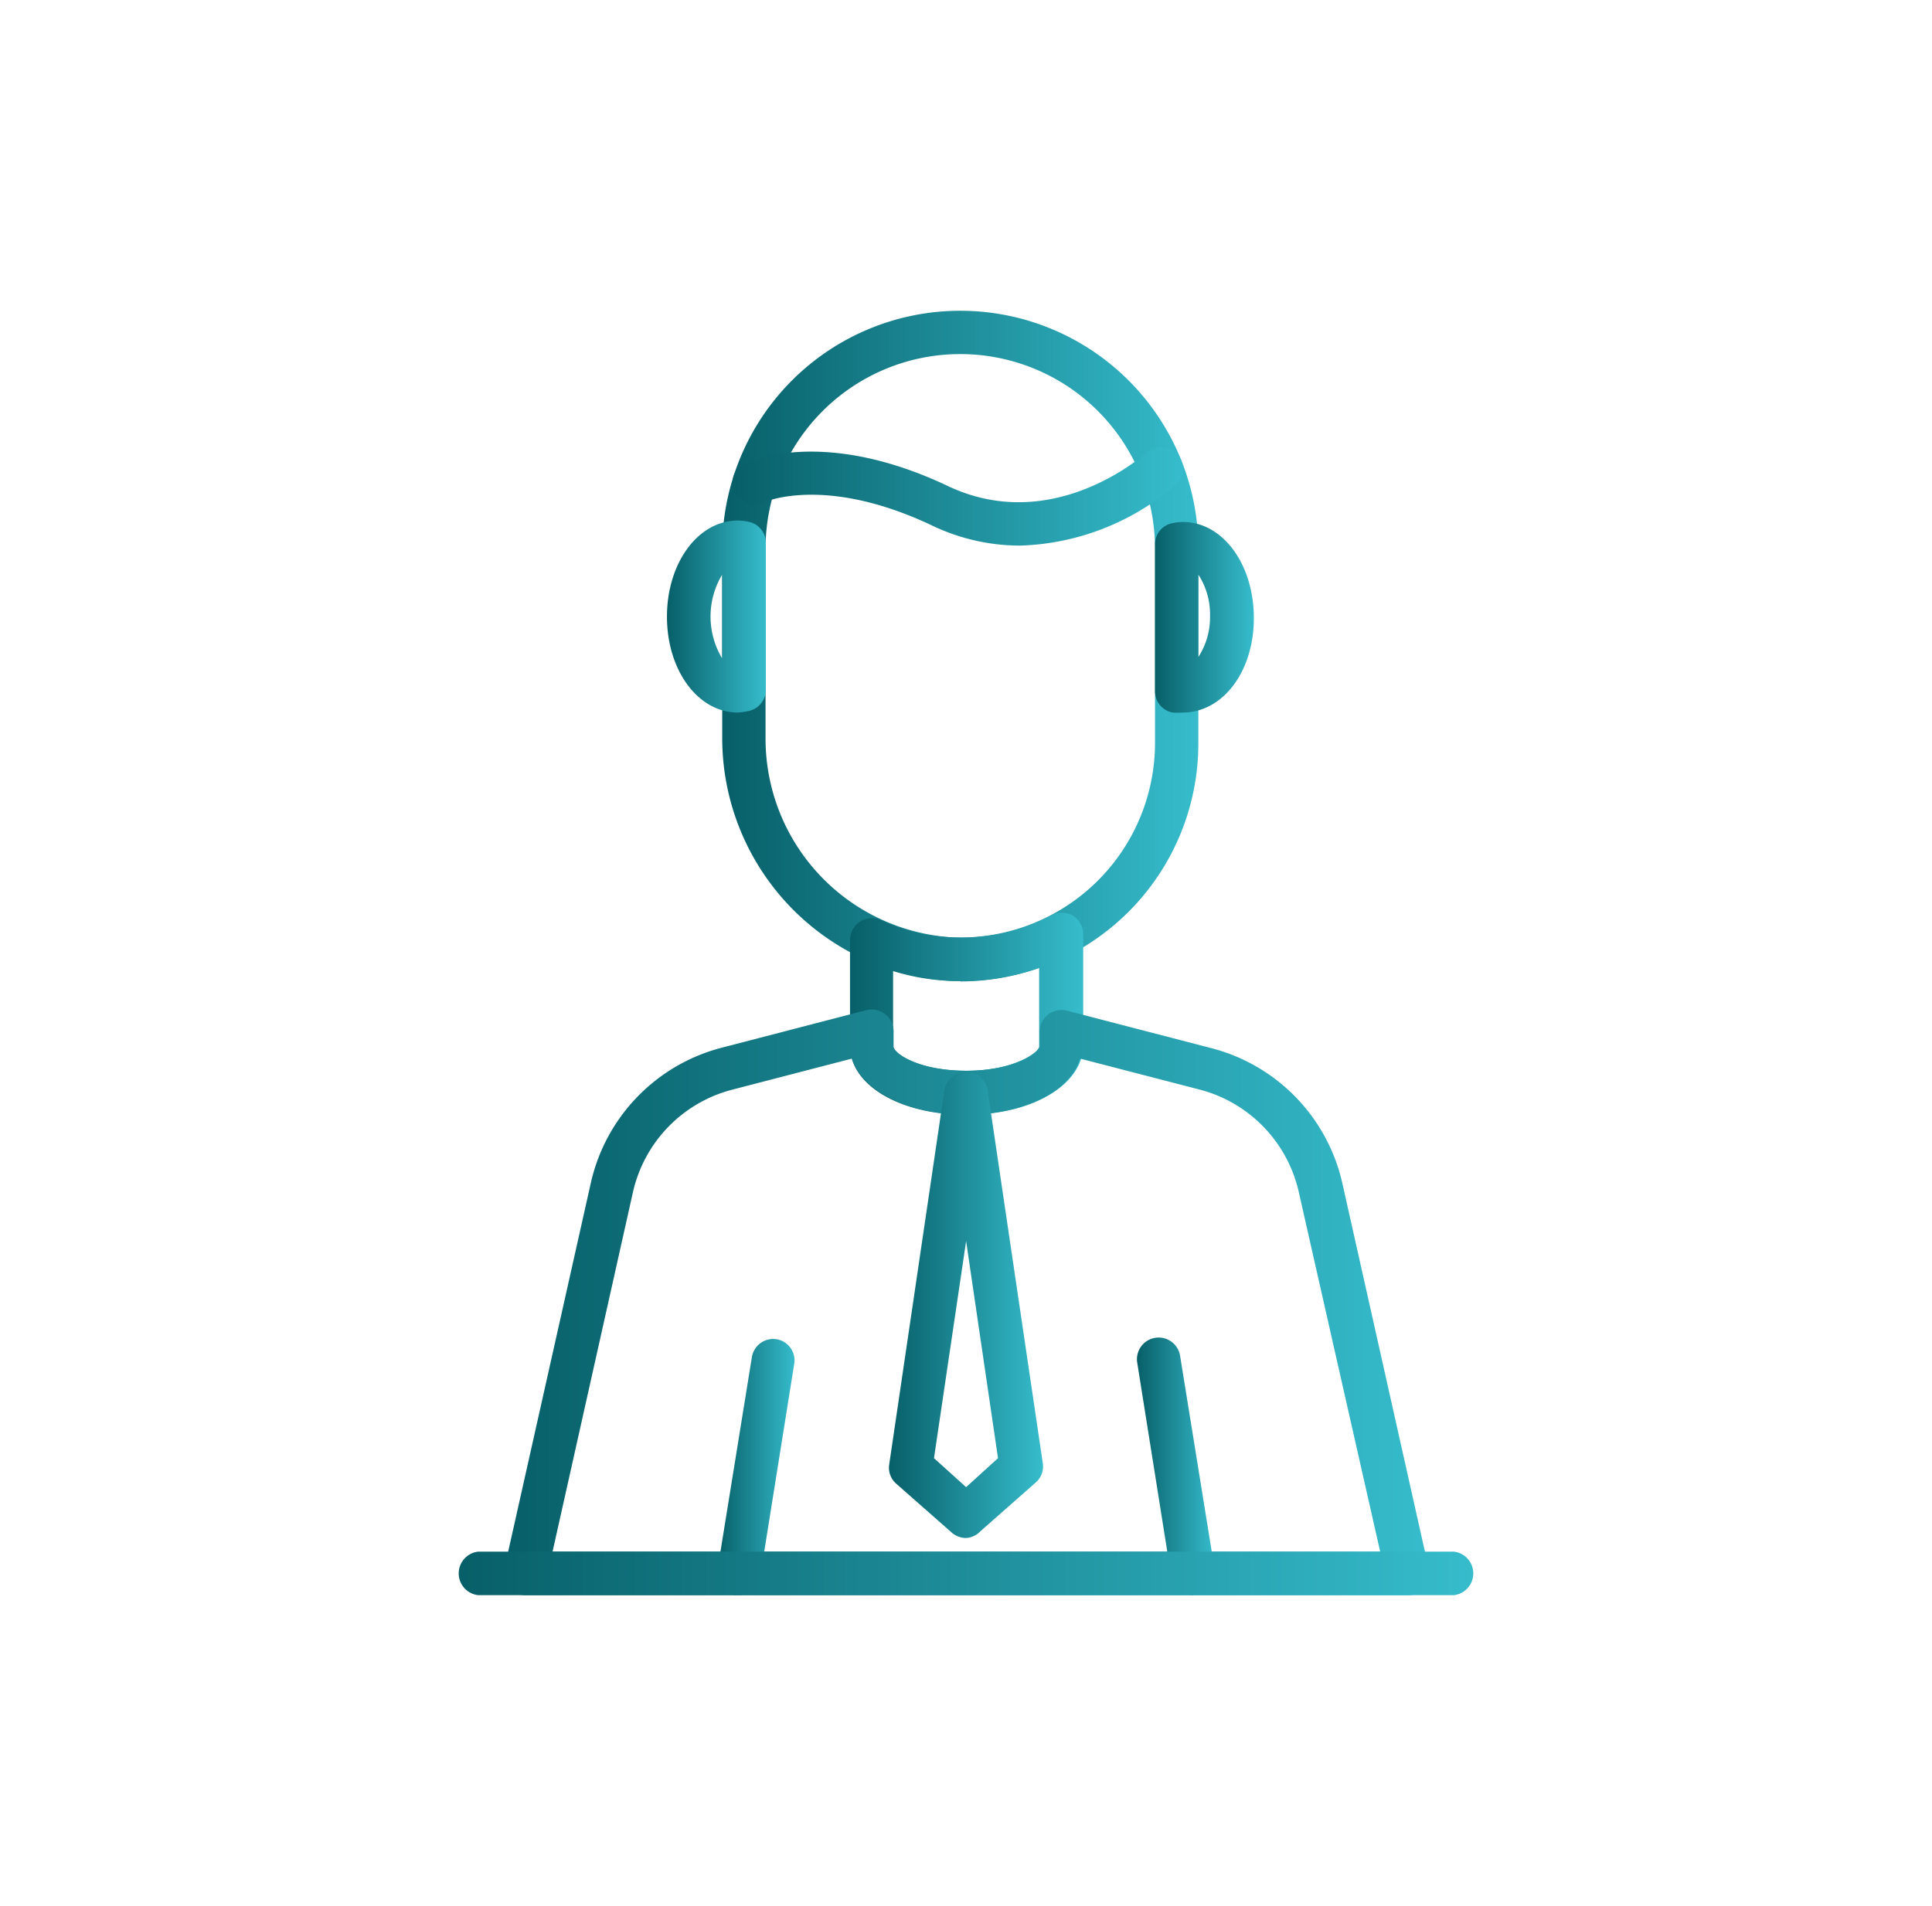
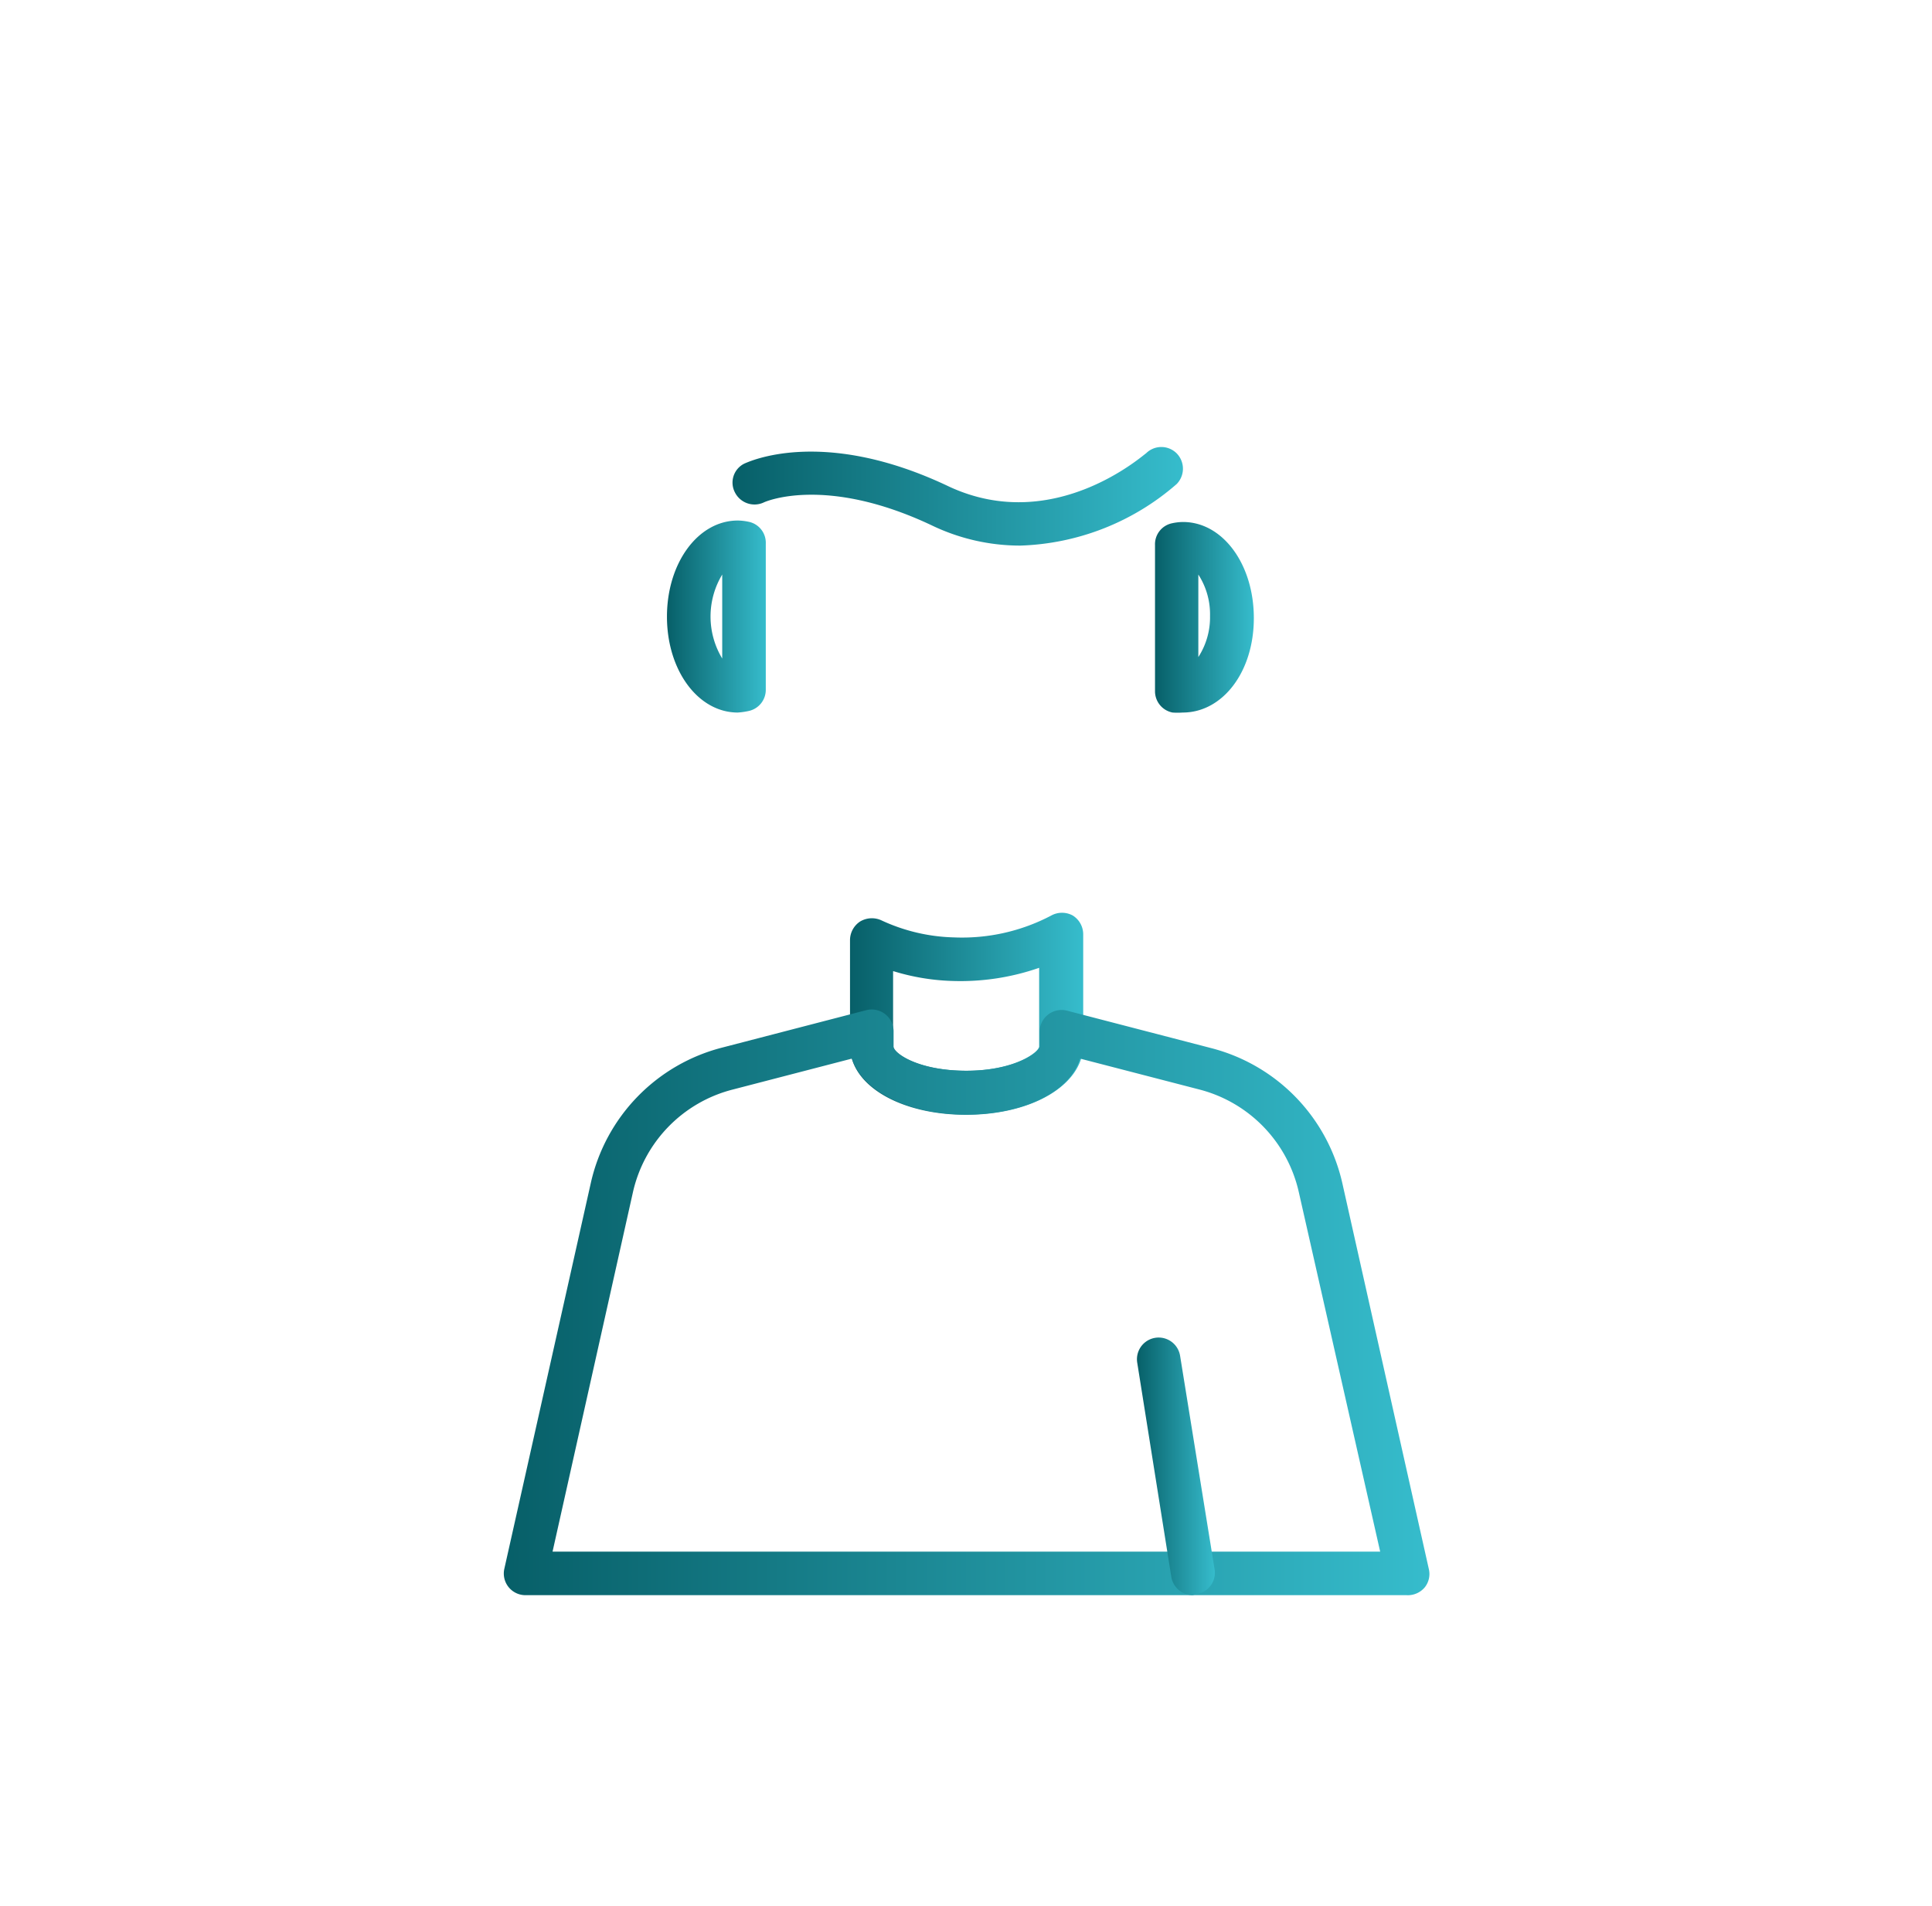
<svg xmlns="http://www.w3.org/2000/svg" xmlns:xlink="http://www.w3.org/1999/xlink" id="Layer_1" data-name="Layer 1" viewBox="0 0 79.37 78.31">
  <defs>
    <style>.cls-1{fill:url(#linear-gradient);}.cls-2{fill:url(#linear-gradient-2);}.cls-3{fill:url(#linear-gradient-3);}.cls-4{fill:url(#linear-gradient-4);}.cls-5{fill:url(#linear-gradient-5);}.cls-6{fill:url(#linear-gradient-6);}.cls-7{fill:url(#linear-gradient-7);}.cls-8{fill:url(#linear-gradient-8);}.cls-9{fill:url(#linear-gradient-9);}.cls-10{fill:url(#linear-gradient-10);}</style>
    <linearGradient id="linear-gradient" x1="29.67" y1="26.54" x2="49.23" y2="26.54" gradientUnits="userSpaceOnUse">
      <stop offset="0" stop-color="#075f68" />
      <stop offset="1" stop-color="#36bccc" />
    </linearGradient>
    <linearGradient id="linear-gradient-2" x1="30.09" y1="20.39" x2="48.6" y2="20.39" xlink:href="#linear-gradient" />
    <linearGradient id="linear-gradient-3" x1="47.43" y1="25.33" x2="51.5" y2="25.33" xlink:href="#linear-gradient" />
    <linearGradient id="linear-gradient-4" x1="27.4" y1="25.33" x2="31.46" y2="25.33" xlink:href="#linear-gradient" />
    <linearGradient id="linear-gradient-5" x1="34.92" y1="41.67" x2="44.45" y2="41.67" xlink:href="#linear-gradient" />
    <linearGradient id="linear-gradient-6" x1="20.7" y1="53.51" x2="58.67" y2="53.51" xlink:href="#linear-gradient" />
    <linearGradient id="linear-gradient-7" x1="46.71" y1="60.26" x2="49.91" y2="60.26" xlink:href="#linear-gradient" />
    <linearGradient id="linear-gradient-8" x1="29.46" y1="60.26" x2="32.66" y2="60.26" xlink:href="#linear-gradient" />
    <linearGradient id="linear-gradient-9" x1="36.52" y1="53.61" x2="42.85" y2="53.61" xlink:href="#linear-gradient" />
    <linearGradient id="linear-gradient-10" x1="18.76" y1="64.65" x2="60.61" y2="64.65" xlink:href="#linear-gradient" />
  </defs>
-   <path class="cls-1" d="M39.45,40.31h-.36a10,10,0,0,1-9.42-10V22.55a9.78,9.78,0,1,1,19.56,0v8a9.78,9.78,0,0,1-9.78,9.78Zm0-25.76a8,8,0,0,0-8,8v7.77a8.18,8.18,0,0,0,7.71,8.2,8,8,0,0,0,8.29-8v-8A8,8,0,0,0,39.45,14.55Z" />
  <path class="cls-2" d="M41.91,22.42a8.39,8.39,0,0,1-3.65-.84c-4.39-2.07-6.86-.95-6.89-.93a.9.9,0,0,1-1.18-.42.87.87,0,0,1,.39-1.18C30.71,19,33.77,17.5,39,20c4.32,2,8-1.34,8.08-1.37a.89.89,0,0,1,1.26,0,.9.9,0,0,1,0,1.26A10.25,10.25,0,0,1,41.91,22.42Z" />
  <path class="cls-3" d="M48.59,29.28a3,3,0,0,1-.42,0,.89.89,0,0,1-.72-.88v-6a.88.88,0,0,1,.71-.9,2.2,2.2,0,0,1,.44-.05c1.63,0,2.91,1.73,2.91,3.95S50.22,29.28,48.59,29.28Zm.64-5.67V27a3,3,0,0,0,.48-1.69A3,3,0,0,0,49.23,23.61Z" />
  <path class="cls-4" d="M30.31,29.28c-1.63,0-2.91-1.73-2.91-3.94s1.28-3.95,2.91-3.95a2.2,2.2,0,0,1,.44.05.88.88,0,0,1,.71.9v6a.89.89,0,0,1-.72.88A3,3,0,0,1,30.31,29.28Zm-.64-5.67a3.34,3.34,0,0,0,0,3.45Z" />
  <path class="cls-5" d="M39.69,45.81c-2.72,0-4.77-1.22-4.77-2.83V38.62a.92.92,0,0,1,.41-.75.94.94,0,0,1,.86-.06,7.48,7.48,0,0,0,3,.71,7.86,7.86,0,0,0,4-.9.92.92,0,0,1,.88,0,.91.91,0,0,1,.43.77V43C44.45,44.59,42.4,45.81,39.69,45.81Zm-3-5.9V43c0,.27,1,1,3,1s3-.77,3-1V39.77a9.84,9.84,0,0,1-3.57.54A9.12,9.12,0,0,1,36.71,39.91Z" />
  <path class="cls-6" d="M57.78,65.55H21.59a.89.89,0,0,1-.87-1.09l3.55-15.84a7.42,7.42,0,0,1,5.39-5.57l5.93-1.54a.9.9,0,0,1,1.12.86V43c0,.27,1,1,3,1s3-.77,3-1v-.61a.9.9,0,0,1,1.12-.86l5.93,1.54a7.42,7.42,0,0,1,5.39,5.57l3.55,15.84a.88.88,0,0,1-.17.75A.91.91,0,0,1,57.78,65.55ZM22.7,63.76h34L53.36,49a5.63,5.63,0,0,0-4.09-4.23l-4.9-1.27c-.39,1.34-2.27,2.3-4.68,2.3s-4.3-1-4.69-2.3l-4.89,1.27A5.63,5.63,0,0,0,26,49Z" />
  <path class="cls-7" d="M49,65.55a.9.9,0,0,1-.88-.75L46.72,56a.89.89,0,0,1,1.76-.29l1.42,8.79a.88.88,0,0,1-.74,1Z" />
-   <path class="cls-8" d="M30.35,65.55l-.14,0a.88.88,0,0,1-.74-1l1.42-8.79a.89.89,0,0,1,1-.73.88.88,0,0,1,.74,1L31.23,64.8A.9.9,0,0,1,30.35,65.55Z" />
-   <path class="cls-9" d="M39.69,63.2a.9.9,0,0,1-.6-.23l-2.27-2a.87.87,0,0,1-.29-.79L38.8,44.78a.9.9,0,0,1,1.77,0l2.27,15.35a.87.87,0,0,1-.29.79l-2.27,2A.89.89,0,0,1,39.69,63.2Zm-1.32-3.28,1.32,1.19L41,59.92,39.69,51Z" />
-   <path class="cls-10" d="M59.72,65.55H19.65a.9.9,0,0,1,0-1.79H59.72a.9.9,0,0,1,0,1.79Z" />
</svg>